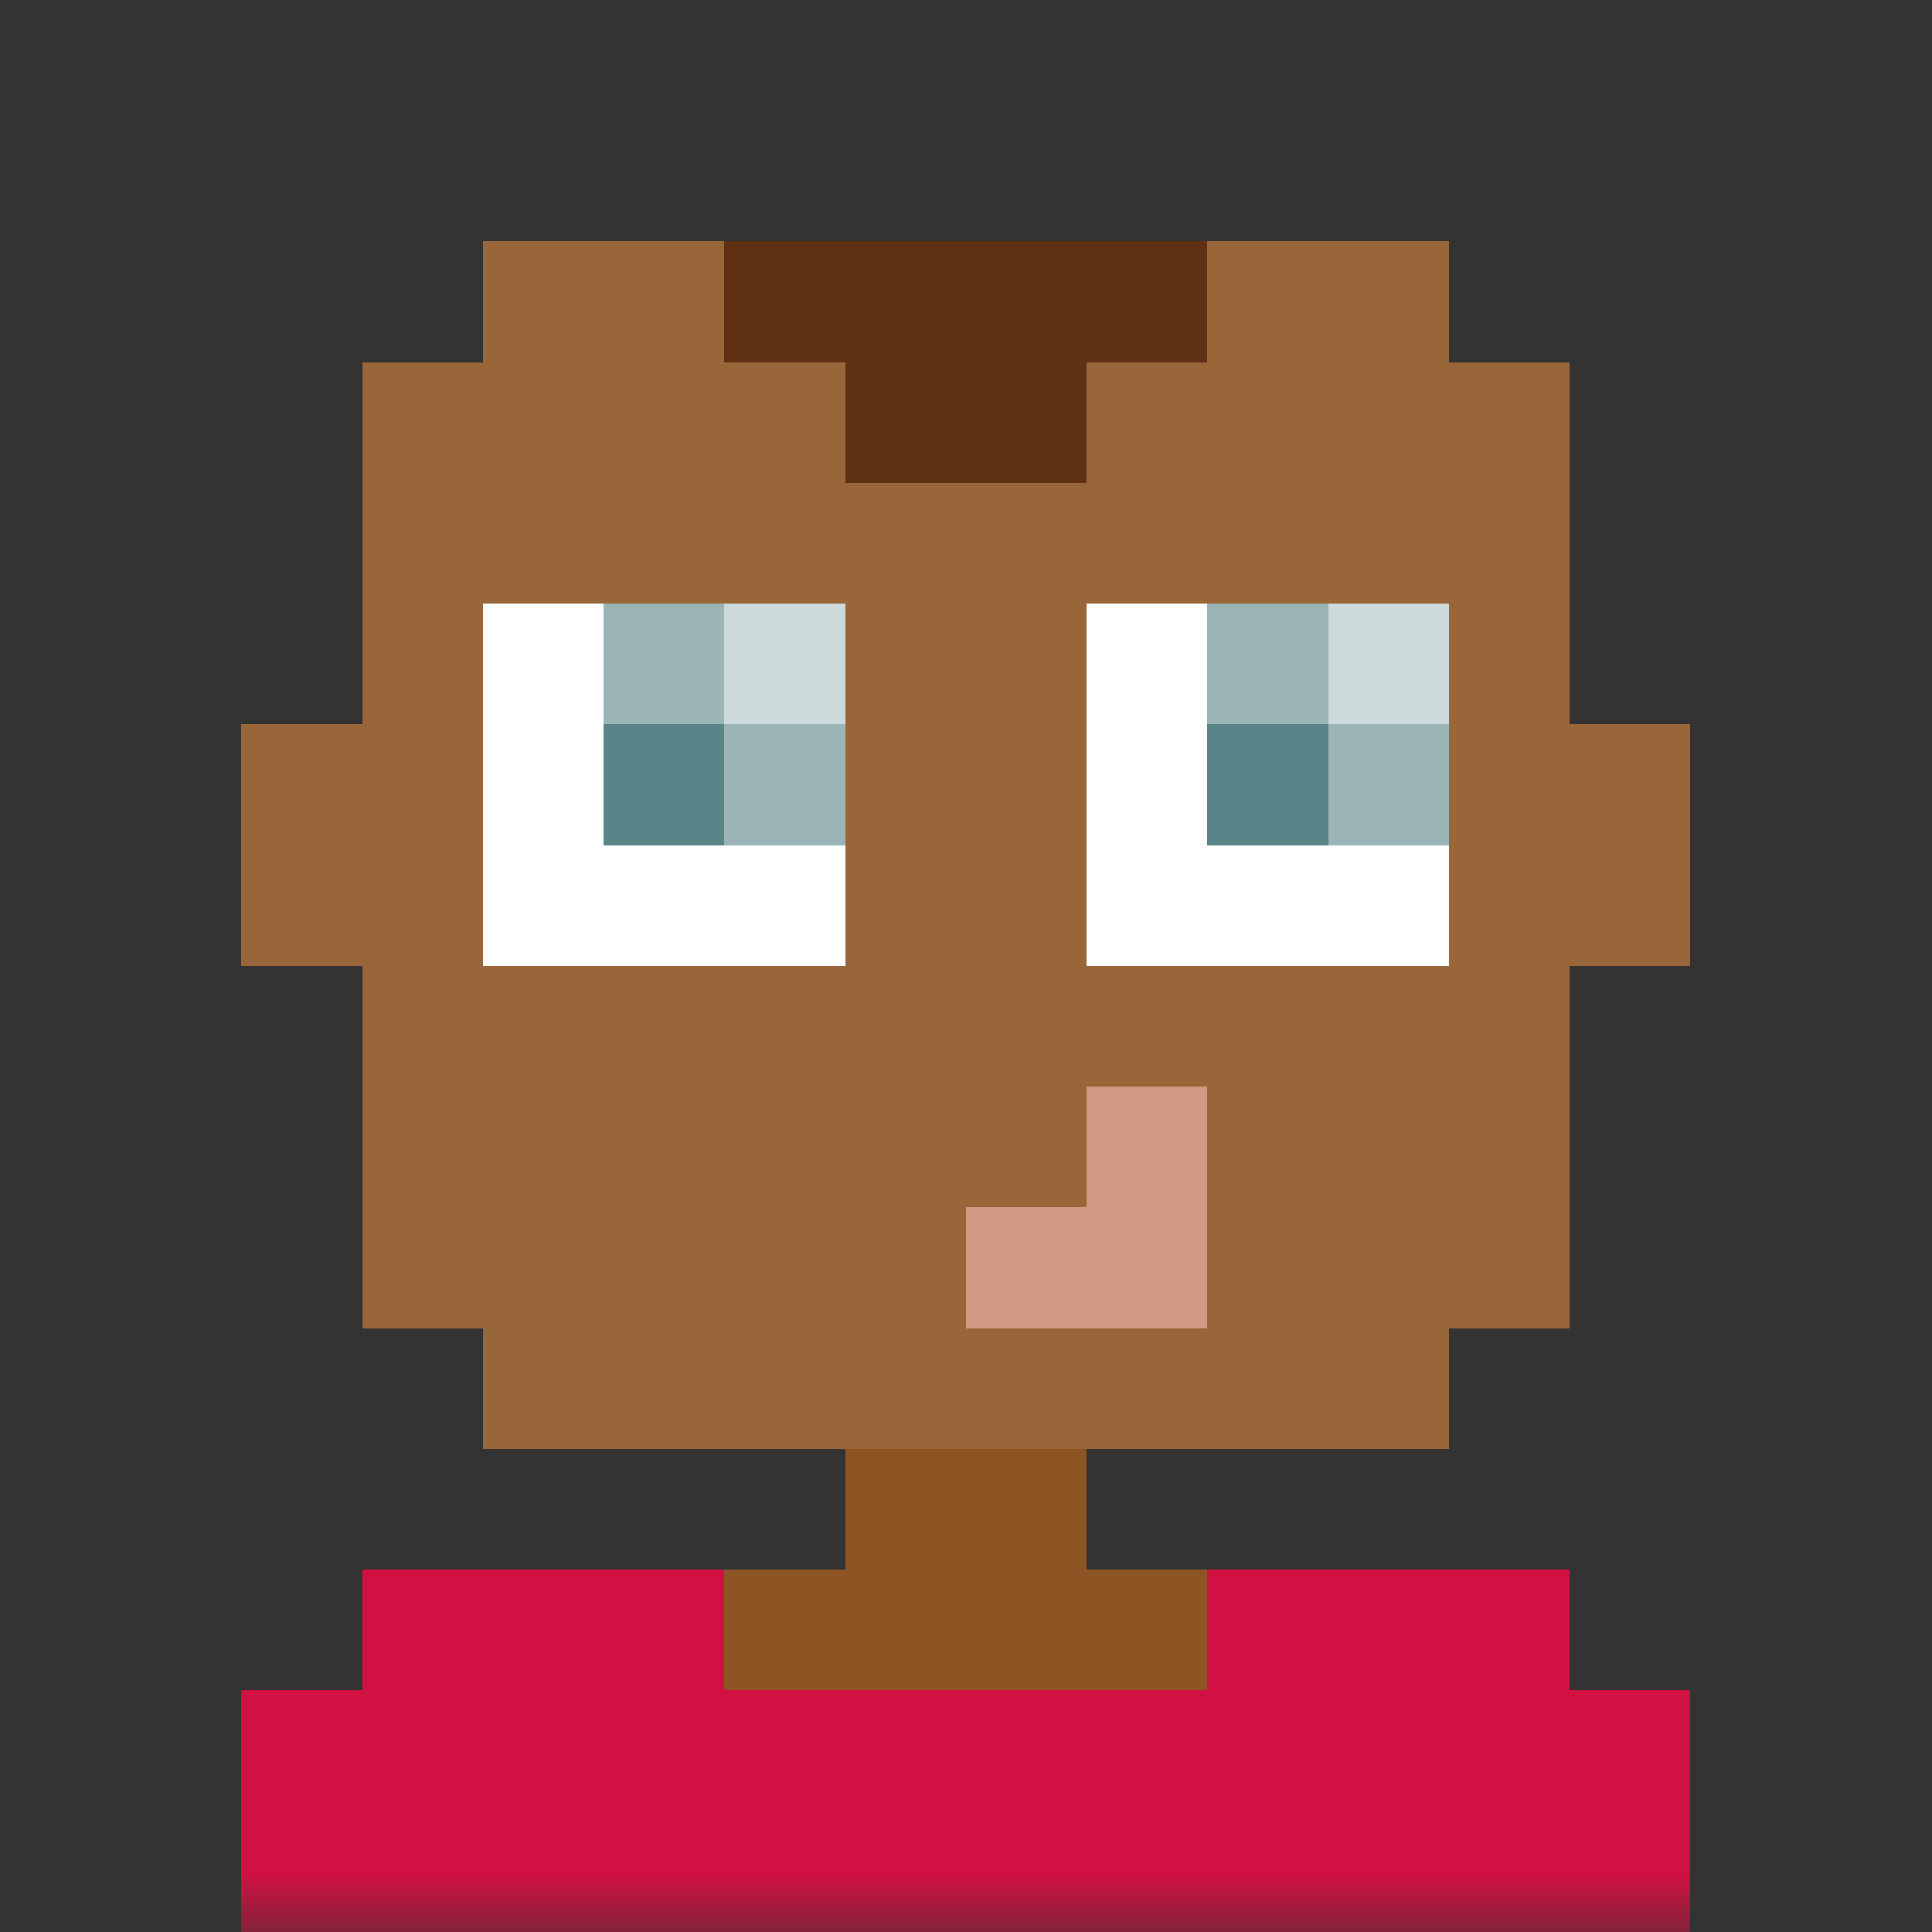
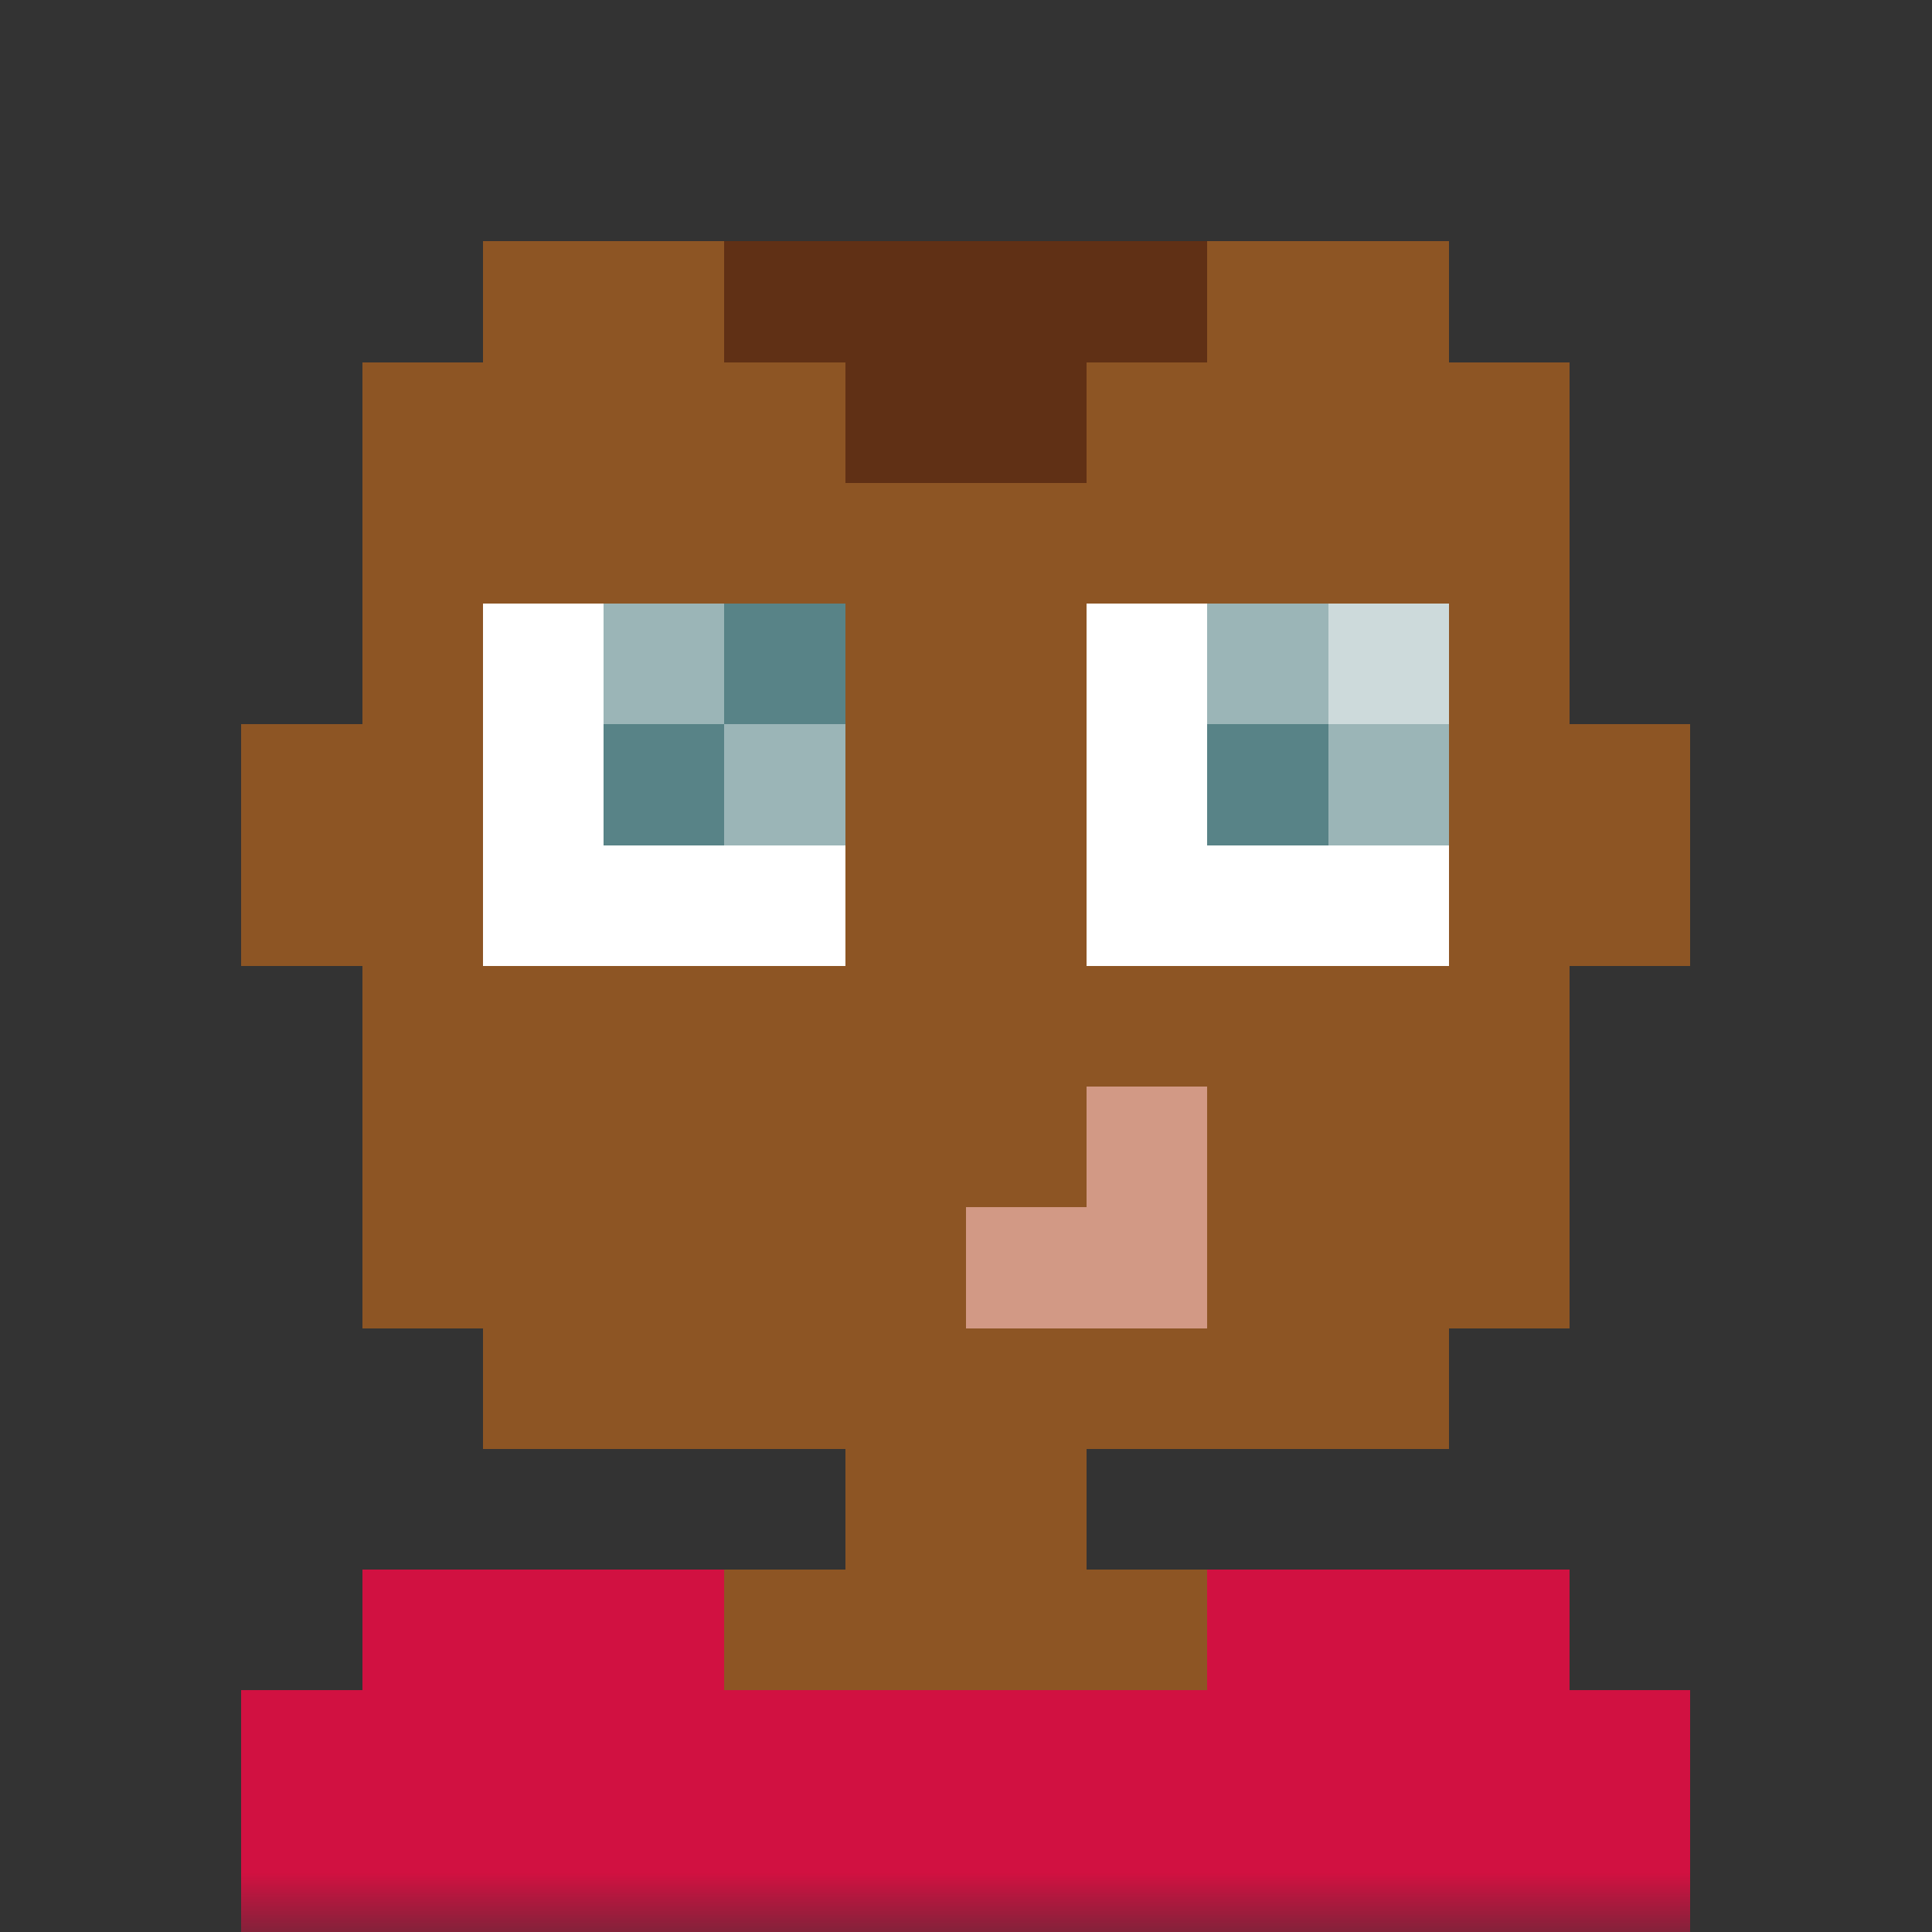
<svg xmlns="http://www.w3.org/2000/svg" viewBox="0 0 16 16" fill="none" shape-rendering="crispEdges">
  <rect x="0" y="0" width="16" height="16" fill="#333333" stroke="none" />
  <mask id="viewboxMask">
    <rect width="16" height="16" rx="0" ry="0" x="0" y="0" fill="#fff" />
  </mask>
  <g mask="url(#viewboxMask)">
    <path d="M4 2h8v1h1v3h1v2h-1v3h-1v1H9v1h4v1h1v2H2v-2h1v-1h4v-1H4v-1H3V8H2V6h1V3h1V2Z" fill="#8d5524" />
-     <path d="M4 2h8v1h1v3h1v2h-1v3h-1v1H4v-1H3V8H2V6h1V3h1V2Z" fill="#fff" fill-opacity=".1" />
    <path d="M10 13h3v1h1v2H2v-2h1v-1h3v1h4v-1Z" fill="#d11141" />
    <path fill="#fff" d="M4 5h3v3H4zM9 5h3v3H9z" />
    <path fill="#588387" d="M10 5h2v2h-2zM5 5h2v2H5z" />
    <path fill="#fff" fill-opacity=".4" d="M5 5h1v1H5zM6 6h1v1H6zM10 5h1v1h-1zM11 6h1v1h-1z" />
-     <path fill="#fff" fill-opacity=".7" d="M11 5h1v1h-1zM6 5h1v1H6z" />
+     <path fill="#fff" fill-opacity=".7" d="M11 5h1v1h-1zM6 5v1H6z" />
    <path d="M9 9v1H8v1h2V9H9Z" fill="#d29985" />
    <path d="M6 2h4v1H6zM7 3h2v1H7z" fill="#603015" />
  </g>
</svg>